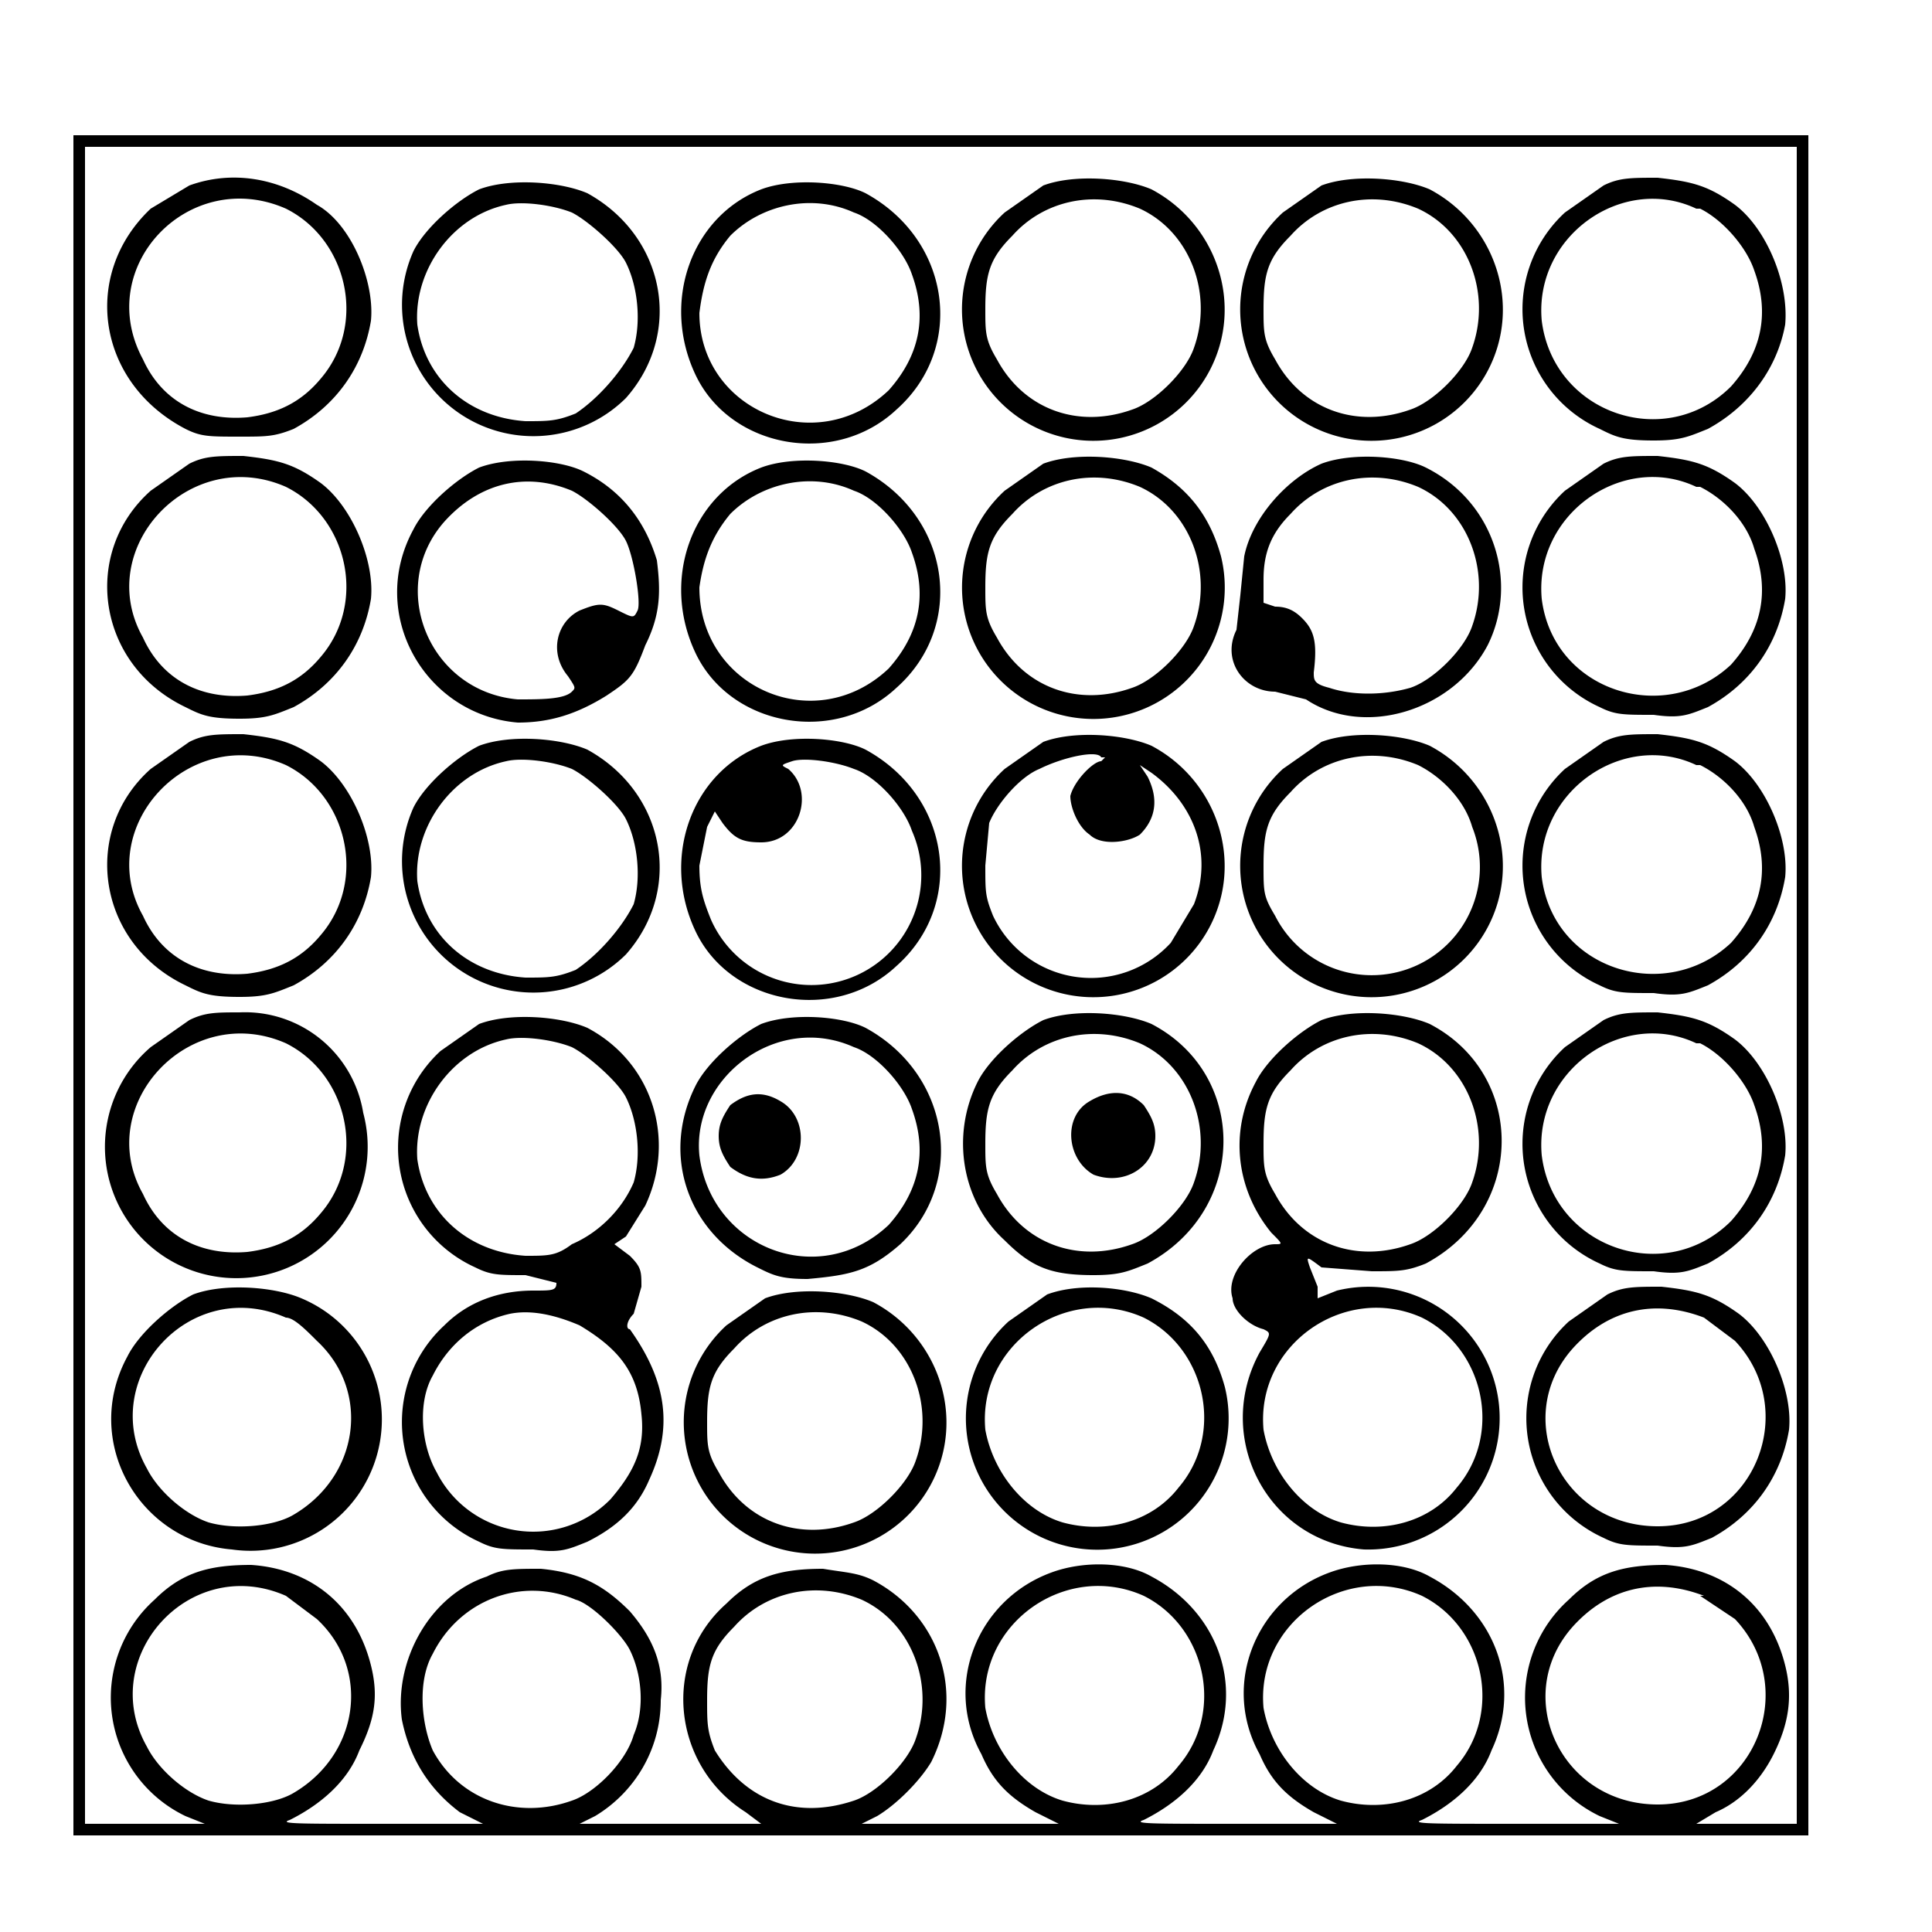
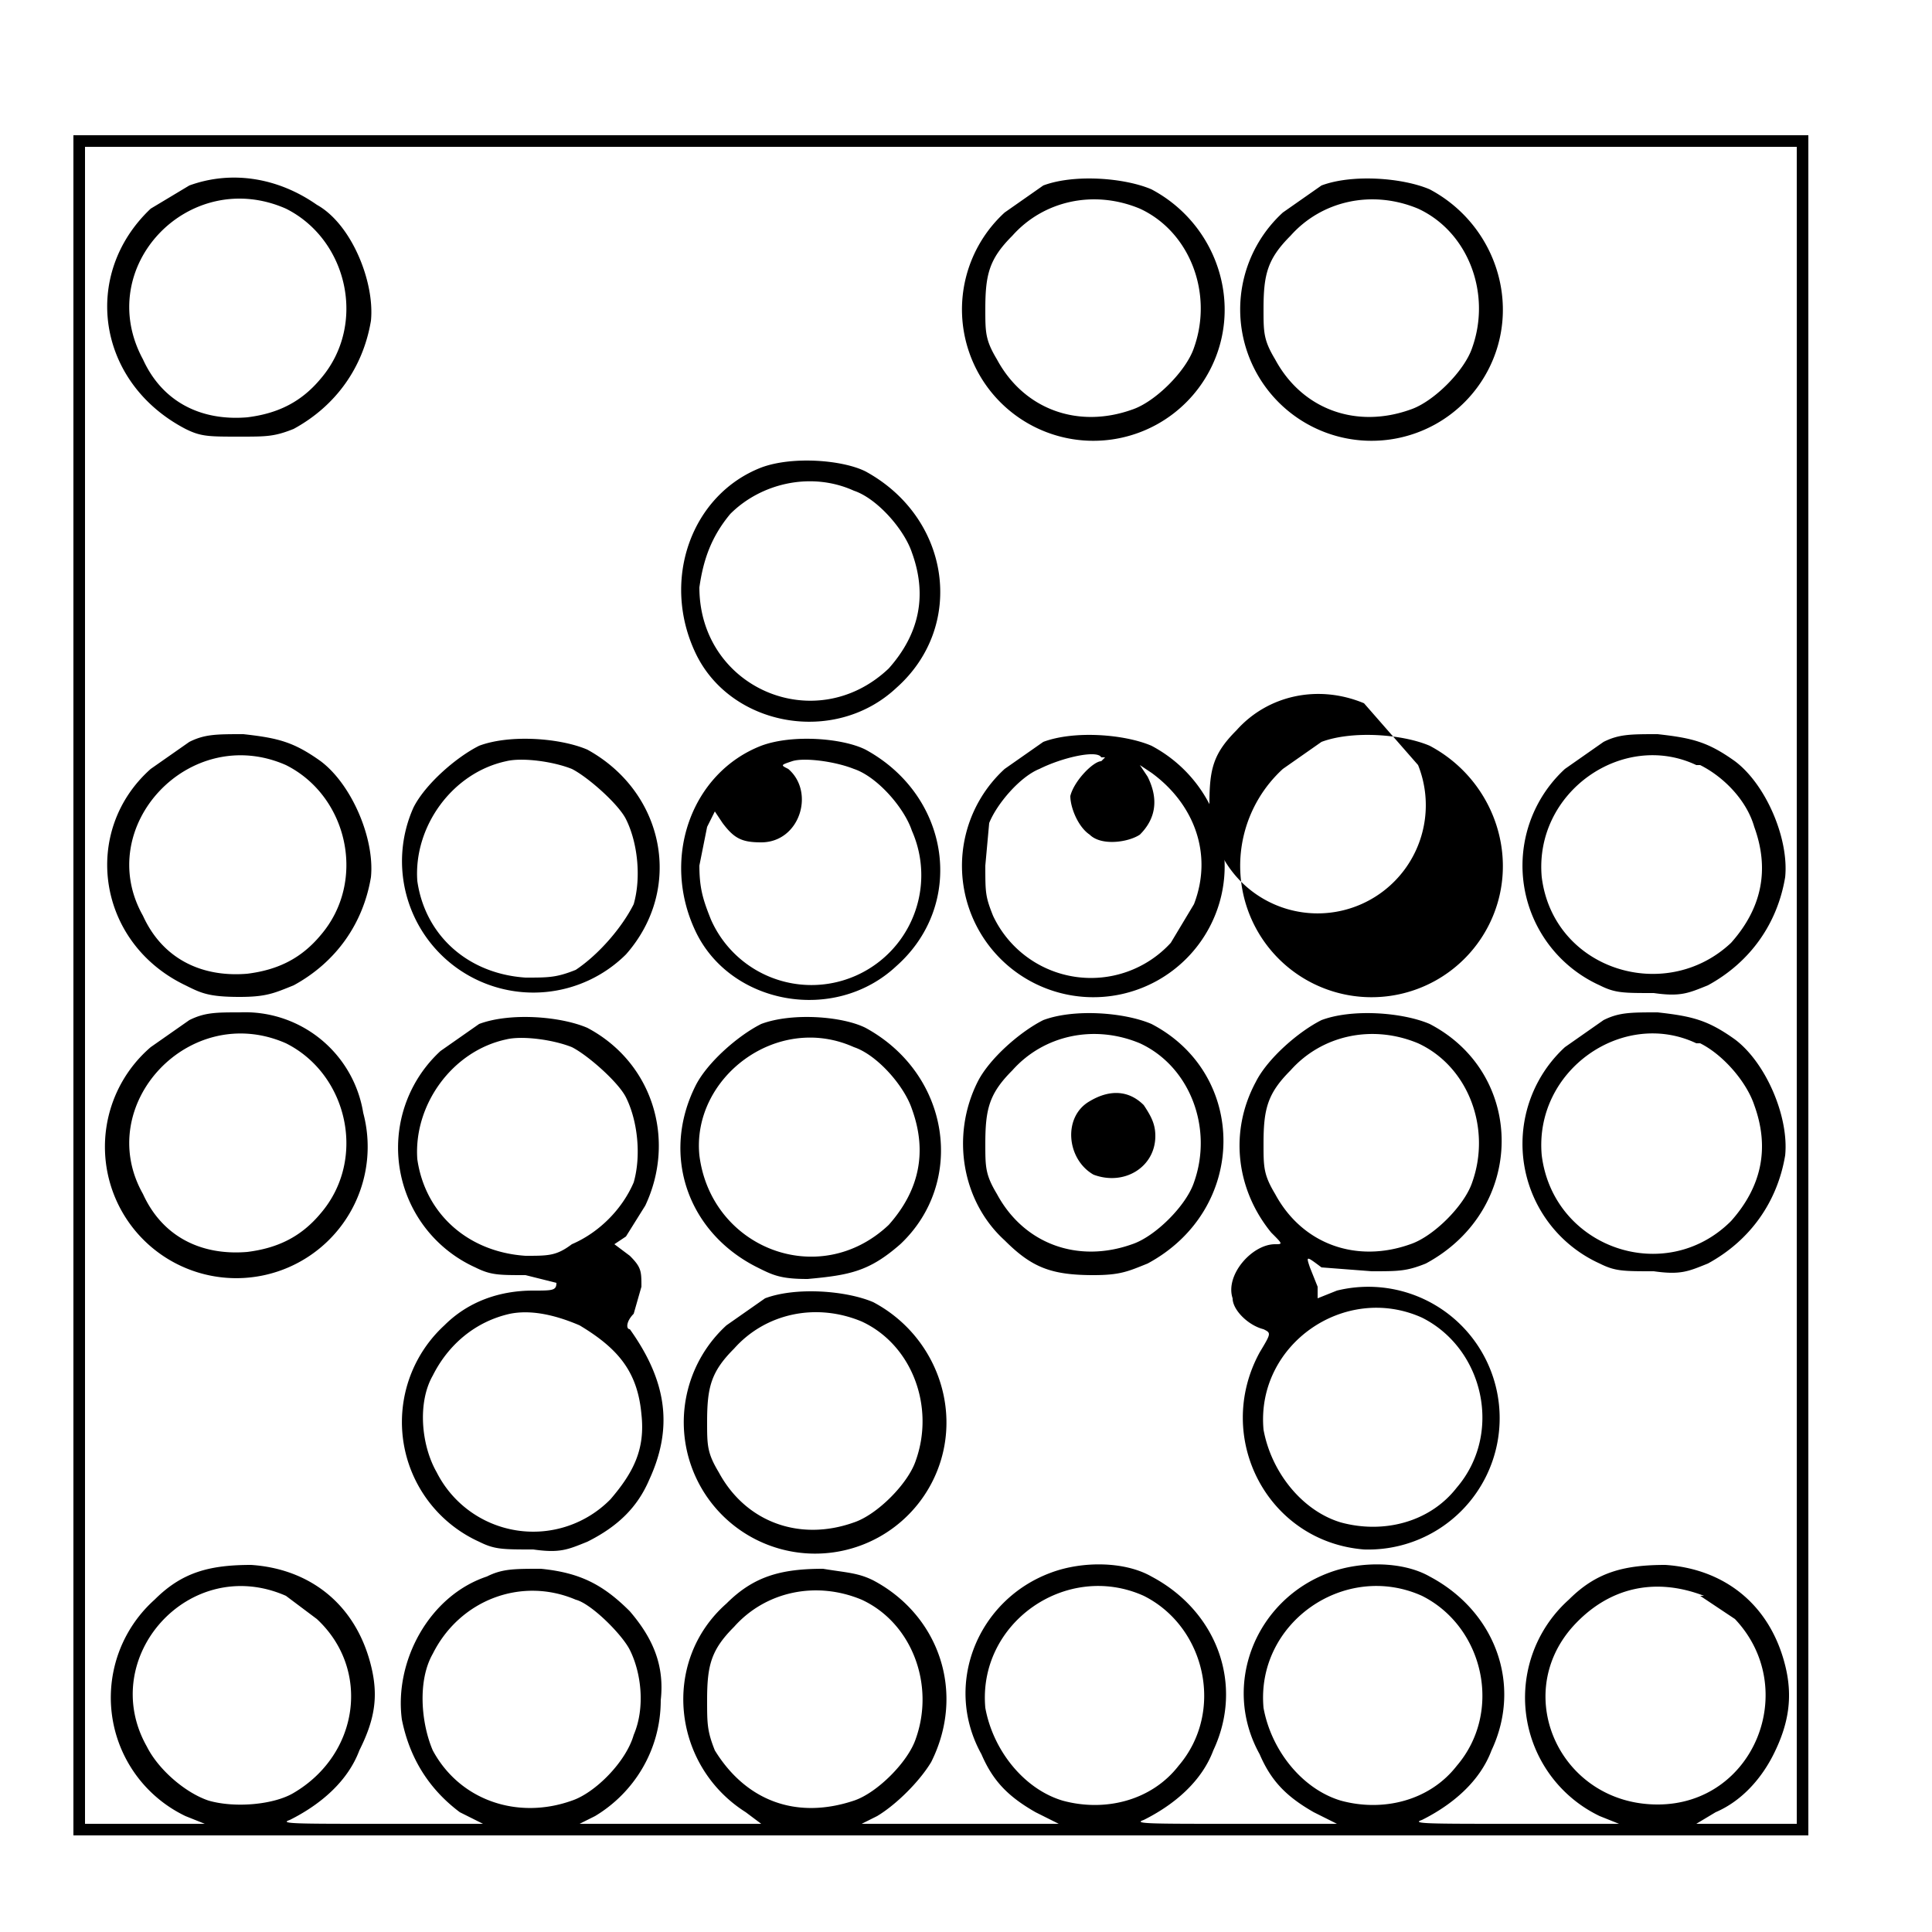
<svg xmlns="http://www.w3.org/2000/svg" width="666.7" height="666.7" version="1.0" viewBox="0 0 500 500">
  <path d="M19 255v220h449V35H19v220zm446 0v217h-26l5-3c7-3 12-9 15-15 4-8 5-15 3-23-4-16-16-25-31-26-11 0-18 2-25 9a34 34 0 0 0 8 56l5 2h-27c-22 0-27 0-24-1 8-4 15-10 18-18 8-17 1-36-16-45-7-4-18-4-26-1-19 7-28 29-18 47 3 7 7 11 14 15l6 3h-27c-21 0-26 0-23-1 8-4 15-10 18-18 8-17 1-36-16-45-7-4-18-4-26-1-19 7-28 29-18 47 3 7 7 11 14 15l6 3h-51l4-2c5-3 11-9 14-14 9-18 2-38-15-47-4-2-7-2-13-3-11 0-18 2-25 9-17 15-14 42 5 54l4 3h-47l4-2c10-6 17-17 17-30 1-9-2-16-8-23-7-7-13-10-23-11-7 0-10 0-14 2-15 5-24 22-22 37 2 10 7 18 15 24l6 3H98c-21 0-26 0-23-1 8-4 15-10 18-18 4-8 5-14 3-22-4-16-16-25-31-26-11 0-18 2-25 9a34 34 0 0 0 8 56l5 2H22V38h443v217zM74 413l8 6c14 13 11 35-6 45-5 3-15 4-22 2-6-2-13-8-16-14-13-23 11-50 36-39zm222 0c16 8 21 30 9 44-7 9-19 12-30 9-10-3-18-13-20-24-2-22 21-38 41-29zm72 0c16 8 21 30 9 44-7 9-19 12-30 9-10-3-18-13-20-24-2-22 21-38 41-29zm72 0 9 6c17 18 5 48-20 48s-38-28-22-46c9-10 21-13 34-8zm-291 1c4 1 12 9 14 13 3 6 4 15 1 22-2 7-10 15-16 17-14 5-29 0-36-13-3-7-4-18 0-25 7-14 23-20 37-14zm74 0c13 6 19 22 14 36-2 6-10 14-16 16-15 5-28 0-36-13-2-5-2-7-2-13 0-9 1-13 7-19 8-9 21-12 33-7z" />
  <path d="m49 48-10 6c-18 17-14 45 9 57 4 2 6 2 14 2 7 0 9 0 14-2 11-6 18-16 20-28 1-10-5-25-14-30-10-7-22-9-33-5zm25 6c16 8 21 30 9 44-5 6-11 9-19 10-12 1-22-4-27-15-13-24 12-50 37-39zM270 48l-10 7a34 34 0 1 0 53 41c9-17 2-38-15-47-7-3-20-4-28-1zm25 6c13 6 19 22 14 36-2 6-10 14-16 16-14 5-28 0-35-13-3-5-3-7-3-13 0-9 1-13 7-19 8-9 21-12 33-7z" />
  <path d="m342 48-10 7a34 34 0 1 0 53 41c9-17 2-38-15-47-7-3-20-4-28-1zm25 6c13 6 19 22 14 36-2 6-10 14-16 16-14 5-28 0-35-13-3-5-3-7-3-13 0-9 1-13 7-19 8-9 21-12 33-7z" />
-   <path d="m415 48-10 7a34 34 0 0 0 9 56c4 2 6 3 14 3 7 0 9-1 14-3 11-6 18-16 20-27 1-11-5-25-13-31-7-5-11-6-20-7-7 0-10 0-14 2zm25 6c6 3 12 10 14 16 4 11 2 21-6 30-17 17-46 7-49-17-2-22 21-38 40-29zM124 49c-6 3-14 10-17 16a34 34 0 0 0 55 38c15-17 10-42-10-53-7-3-20-4-28-1zm24 6c4 2 12 9 14 13 3 6 4 15 2 22-3 6-9 13-15 17-5 2-7 2-13 2-15-1-26-11-28-25-1-14 9-28 23-31 4-1 12 0 17 2zM197 49c-18 7-26 29-17 48s36 24 52 9c18-16 14-44-8-56-6-3-19-4-27-1zm24 6c6 2 13 10 15 16 4 11 2 21-6 30-19 18-49 5-49-20 1-8 3-14 8-20 8-8 21-11 32-6zM49 120l-10 7c-18 16-14 45 9 56 4 2 6 3 14 3 7 0 9-1 14-3 11-6 18-16 20-28 1-10-5-24-13-30-7-5-11-6-20-7-7 0-10 0-14 2zm25 6c16 8 21 30 9 44-5 6-11 9-19 10-12 1-22-4-27-15-13-23 12-50 37-39zM270 120l-10 7a34 34 0 1 0 56 17c-3-11-9-18-18-23-7-3-20-4-28-1zm25 6c13 6 19 22 14 36-2 6-10 14-16 16-14 5-28 0-35-13-3-5-3-7-3-13 0-9 1-13 7-19 8-9 21-12 33-7zM342 120c-9 4-18 14-20 24l-1 10-1 9c-4 8 2 16 10 16l8 2c15 10 38 3 47-14 8-16 2-37-16-46-6-3-19-4-27-1zm25 6c13 6 19 22 14 36-2 6-10 14-16 16-7 2-15 2-21 0-4-1-4-2-4-4 1-8 0-11-3-14-2-2-4-3-7-3l-3-1v-6c0-7 2-12 7-17 8-9 21-12 33-7zM415 120l-10 7a34 34 0 0 0 9 56c4 2 6 2 14 2 7 1 9 0 14-2 11-6 18-16 20-28 1-10-5-24-13-30-7-5-11-6-20-7-7 0-10 0-14 2zm25 6c6 3 12 9 14 16 4 11 2 21-6 30-17 16-46 7-49-17-2-22 21-38 40-29zM124 121c-6 3-14 10-17 16-12 22 3 48 27 50 8 0 15-2 23-7 6-4 7-5 10-13 4-8 4-14 3-22-3-10-9-18-19-23-6-3-19-4-27-1zm24 6c4 2 12 9 14 13s4 16 3 18-1 2-5 0-5-2-10 0c-6 3-8 11-3 17 2 3 2 3 1 4-2 2-8 2-14 2-23-2-34-29-19-46 9-10 21-13 33-8z" />
  <path d="M197 121c-18 7-26 29-17 48s36 24 52 9c18-16 14-44-8-56-6-3-19-4-27-1zm24 6c6 2 13 10 15 16 4 11 2 21-6 30-19 18-49 5-49-21 1-7 3-13 8-19 8-8 21-11 32-6zM49 192l-10 7c-18 16-14 45 9 56 4 2 6 3 14 3 7 0 9-1 14-3 11-6 18-16 20-28 1-10-5-24-13-30-7-5-11-6-20-7-7 0-10 0-14 2zm25 6c16 8 21 30 9 44-5 6-11 9-19 10-12 1-22-4-27-15-13-23 12-50 37-39zM270 192l-10 7a34 34 0 1 0 53 41c9-17 2-38-15-47-7-3-20-4-28-1zm16 4-1 1c-2 0-7 5-8 9 0 3 2 8 5 10 3 3 10 2 13 0 4-4 5-9 2-15l-2-3 3 2c11 8 16 21 11 34l-6 10a28 28 0 0 1-46-7c-2-5-2-6-2-13l1-11c2-5 8-12 13-14 6-3 15-5 16-3z" />
-   <path d="m342 192-10 7a34 34 0 1 0 53 41c9-17 2-38-15-47-7-3-20-4-28-1zm25 6c6 3 12 9 14 16a28 28 0 0 1-51 23c-3-5-3-6-3-13 0-9 1-13 7-19 8-9 21-12 33-7z" />
+   <path d="m342 192-10 7a34 34 0 1 0 53 41c9-17 2-38-15-47-7-3-20-4-28-1zm25 6a28 28 0 0 1-51 23c-3-5-3-6-3-13 0-9 1-13 7-19 8-9 21-12 33-7z" />
  <path d="m415 192-10 7a34 34 0 0 0 9 56c4 2 6 2 14 2 7 1 9 0 14-2 11-6 18-16 20-28 1-10-5-24-13-30-7-5-11-6-20-7-7 0-10 0-14 2zm25 6c6 3 12 9 14 16 4 11 2 21-6 30-17 16-46 7-49-17-2-22 21-38 40-29zM124 193c-6 3-14 10-17 16a34 34 0 0 0 55 38c15-17 10-42-10-53-7-3-20-4-28-1zm24 6c4 2 12 9 14 13 3 6 4 15 2 22-3 6-9 13-15 17-5 2-7 2-13 2-15-1-26-11-28-25-1-14 9-28 23-31 4-1 12 0 17 2zM197 193c-18 7-26 29-17 48s36 24 52 9c18-16 14-44-8-56-6-3-19-4-27-1zm24 6c6 2 13 10 15 16a28 28 0 0 1-52 23c-2-5-3-8-3-14l2-10 2-4 2 3c3 4 5 5 10 5 10 0 14-13 7-19-2-1-2-1 1-2s11 0 16 2zM49 264l-10 7a34 34 0 1 0 55 17 31 31 0 0 0-32-26c-6 0-9 0-13 2zm25 6c16 8 21 30 9 44-5 6-11 9-19 10-12 1-22-4-27-15-13-23 12-50 37-39zM270 264c-6 3-14 10-17 16-7 14-4 31 7 41 7 7 12 9 23 9 7 0 9-1 14-3 26-14 26-49 1-62-7-3-20-4-28-1zm25 6c13 6 19 22 14 36-2 6-10 14-16 16-14 5-28 0-35-13-3-5-3-7-3-13 0-9 1-13 7-19 8-9 21-12 33-7z" />
  <path d="M282 285c-7 4-6 15 1 19 8 3 16-2 16-10 0-3-1-5-3-8-4-4-9-4-14-1zM342 264c-6 3-14 10-17 16-7 13-5 28 4 39 3 3 3 3 1 3-6 0-13 8-11 14 0 3 4 7 8 8 2 1 2 1-1 6-12 22 2 49 27 51a34 34 0 1 0-7-67l-5 2v-3l-2-5c-1-3-1-3 3 0l13 1c7 0 9 0 14-2 26-14 26-49 1-62-7-3-20-4-28-1zm25 6c13 6 19 22 14 36-2 6-10 14-16 16-14 5-28 0-35-13-3-5-3-7-3-13 0-9 1-13 7-19 8-9 21-12 33-7zm1 71c16 8 21 30 9 44-7 9-19 12-30 9-10-3-18-13-20-24-2-22 21-38 41-29z" />
  <path d="m415 264-10 7a34 34 0 0 0 9 56c4 2 6 2 14 2 7 1 9 0 14-2 11-6 18-16 20-28 1-10-5-24-13-30-7-5-11-6-20-7-7 0-10 0-14 2zm25 6c6 3 12 10 14 16 4 11 2 21-6 30-17 17-46 7-49-17-2-22 21-38 40-29zM124 265l-10 7a34 34 0 0 0 9 56c4 2 6 2 13 2l8 2c0 2-1 2-6 2-9 0-17 3-23 9a34 34 0 0 0 9 56c4 2 6 2 14 2 7 1 9 0 14-2 8-4 13-9 16-16 6-13 5-25-5-39-1 0-1-2 1-4l2-7c0-4 0-5-3-8l-4-3 3-2 5-8c8-17 2-37-15-46-7-3-20-4-28-1zm24 6c4 2 12 9 14 13 3 6 4 15 2 22-3 7-9 13-16 16-4 3-6 3-12 3-15-1-26-11-28-25-1-14 9-28 23-31 4-1 12 0 17 2zm2 72c10 6 15 12 16 23 1 9-2 15-8 22a28 28 0 0 1-45-7c-4-7-5-18-1-25 4-8 11-14 20-16 5-1 11 0 18 3zM197 265c-6 3-14 10-17 16-9 18-2 38 16 47 4 2 6 3 13 3 11-1 16-2 24-9 17-16 13-44-9-56-6-3-19-4-27-1zm24 6c6 2 13 10 15 16 4 11 2 21-6 30-18 17-46 6-49-18-2-20 20-37 40-28z" />
-   <path d="M189 286c-2 3-3 5-3 8s1 5 3 8c4 3 8 4 13 2 7-4 7-15 0-19-5-3-9-2-13 1zM50 335c-6 3-14 10-17 16-12 22 3 48 27 50a34 34 0 0 0 18-65c-7-3-20-4-28-1zm24 6c2 0 5 3 8 6 14 13 11 35-6 45-5 3-15 4-22 2-6-2-13-8-16-14-13-23 11-50 36-39zM271 335l-10 7a34 34 0 1 0 56 17c-3-11-9-18-19-23-7-3-19-4-27-1zm25 6c16 8 21 30 9 44-7 9-19 12-30 9-10-3-18-13-20-24-2-22 21-38 41-29zM416 335l-10 7a34 34 0 0 0 9 56c4 2 6 2 14 2 7 1 9 0 14-2 11-6 18-16 20-28 1-10-5-24-13-30-7-5-11-6-20-7-7 0-10 0-14 2zm25 6 8 6c17 18 5 48-20 48s-38-28-22-46c9-10 21-13 34-8z" />
  <path d="m198 336-10 7a34 34 0 1 0 53 41c9-17 2-38-15-47-7-3-20-4-28-1zm25 6c13 6 19 22 14 36-2 6-10 14-16 16-14 5-28 0-35-13-3-5-3-7-3-13 0-9 1-13 7-19 8-9 21-12 33-7z" />
</svg>